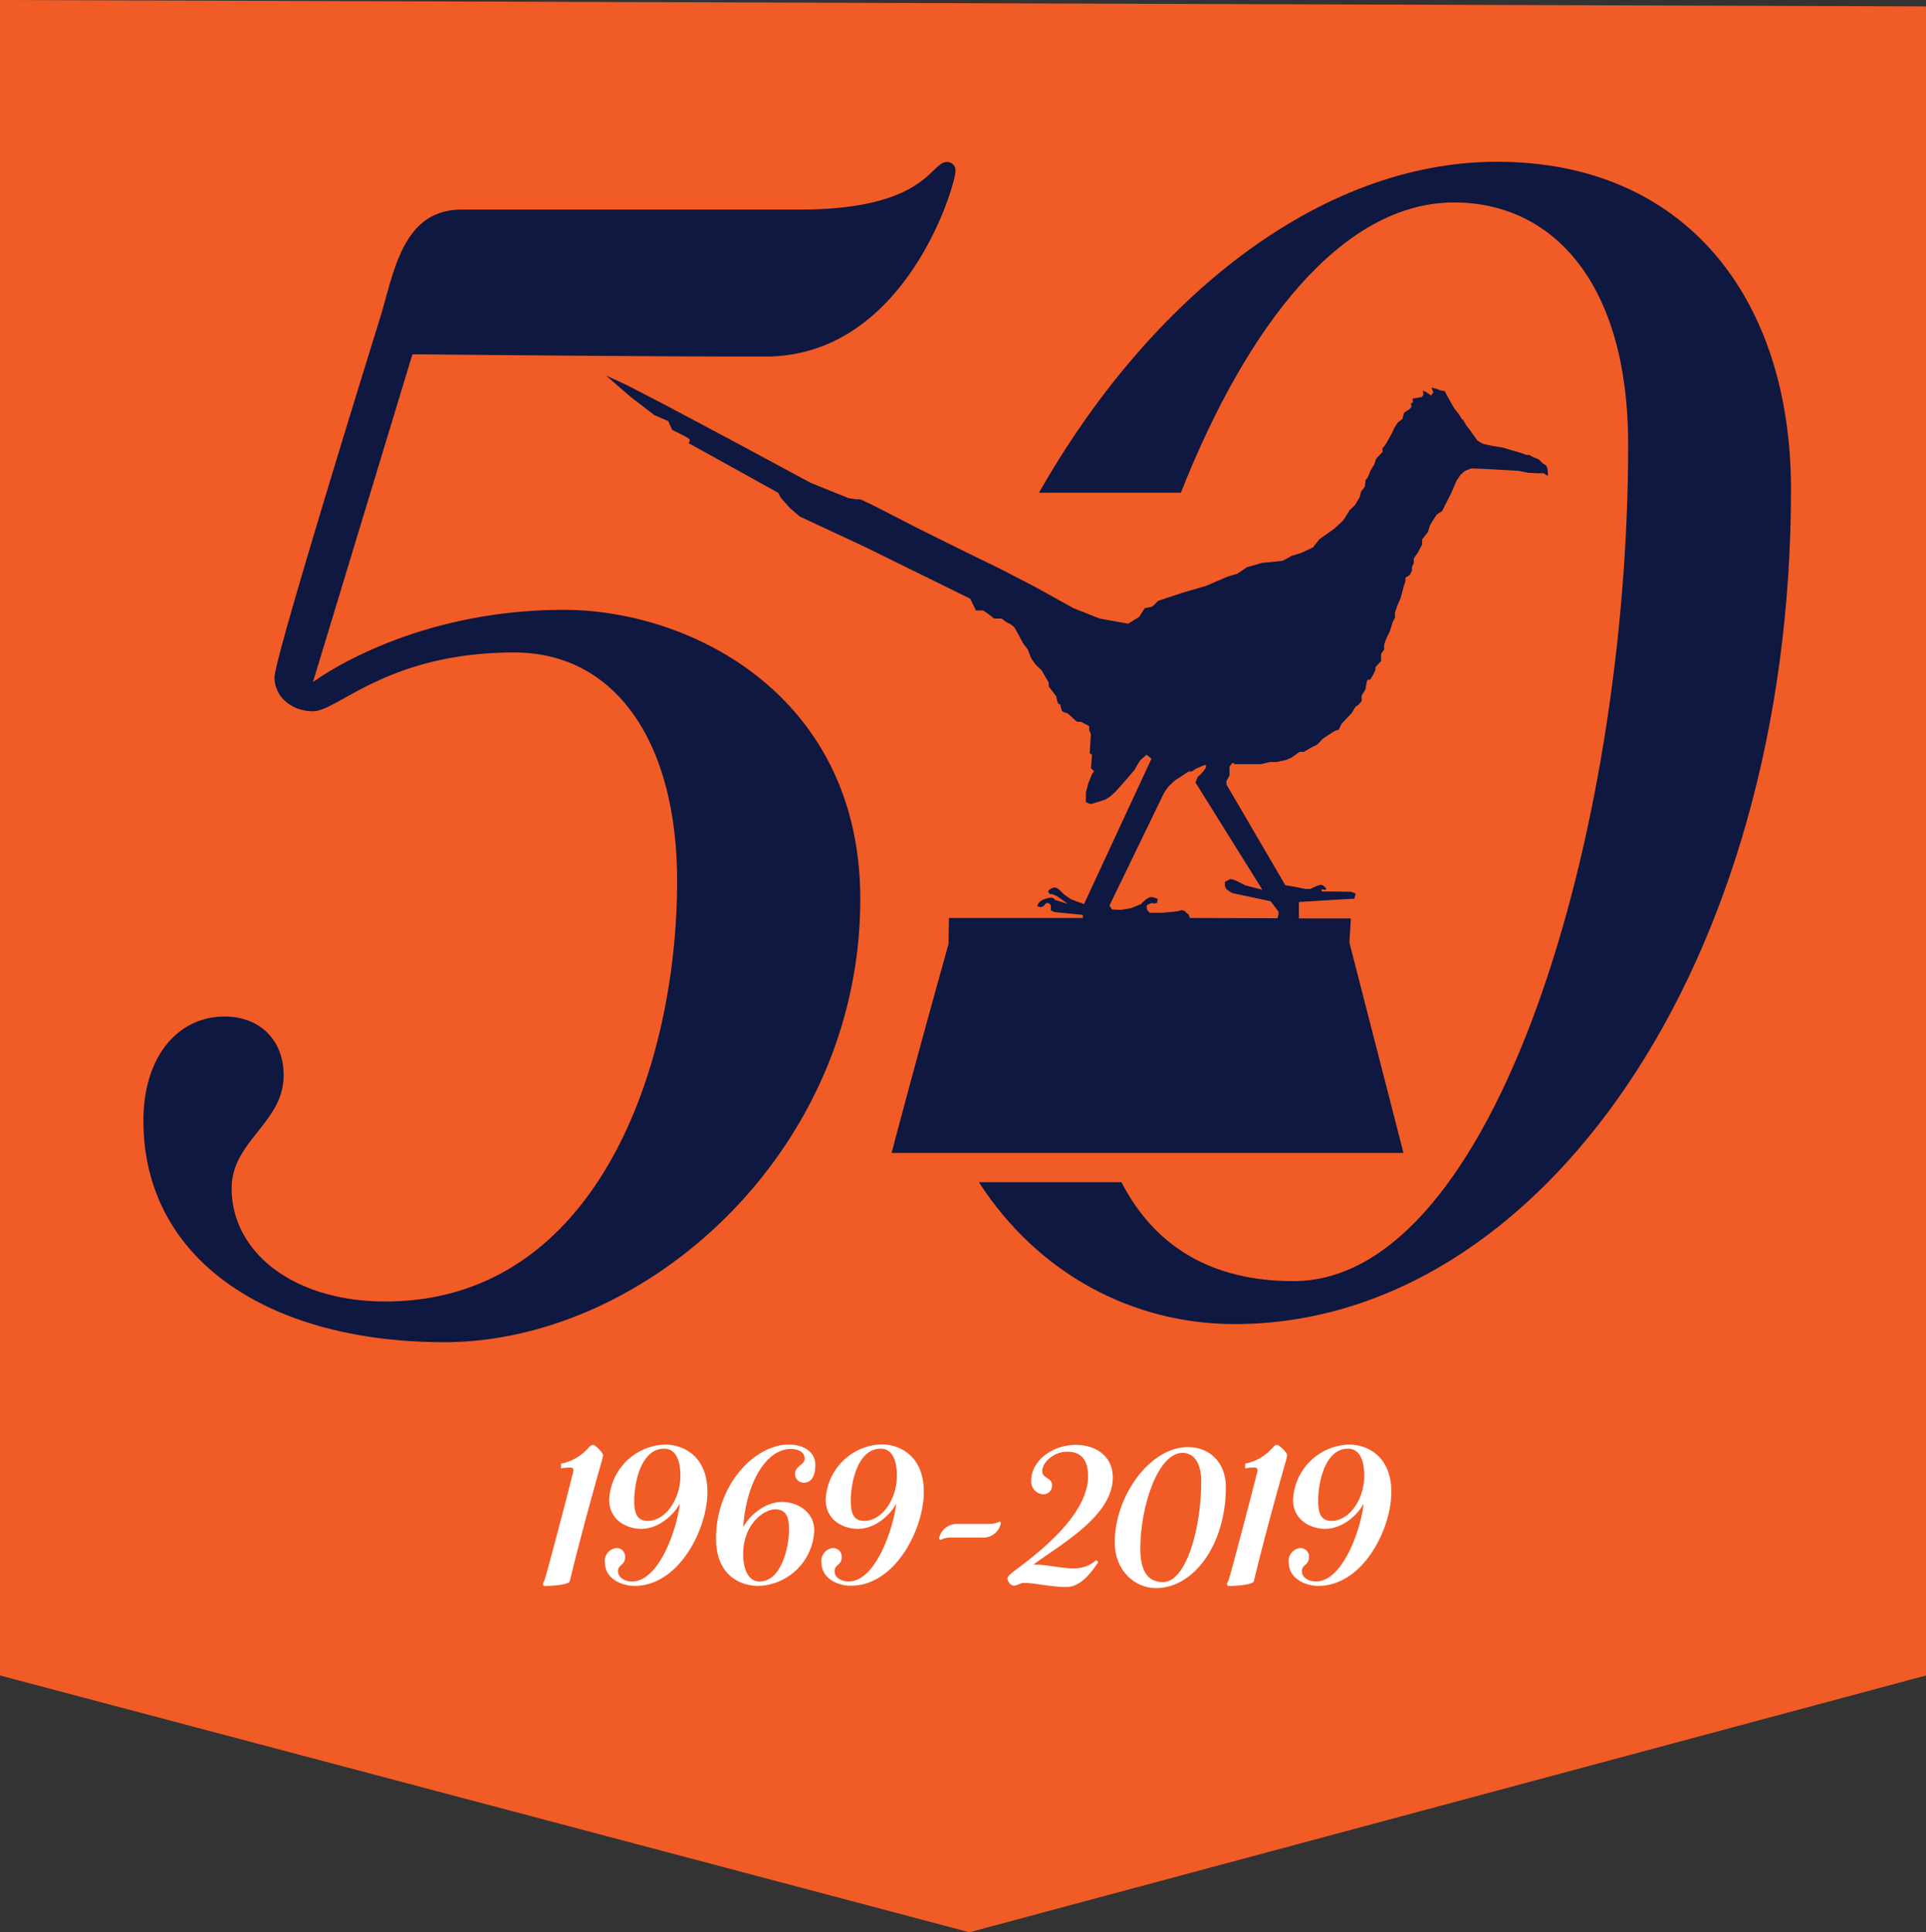
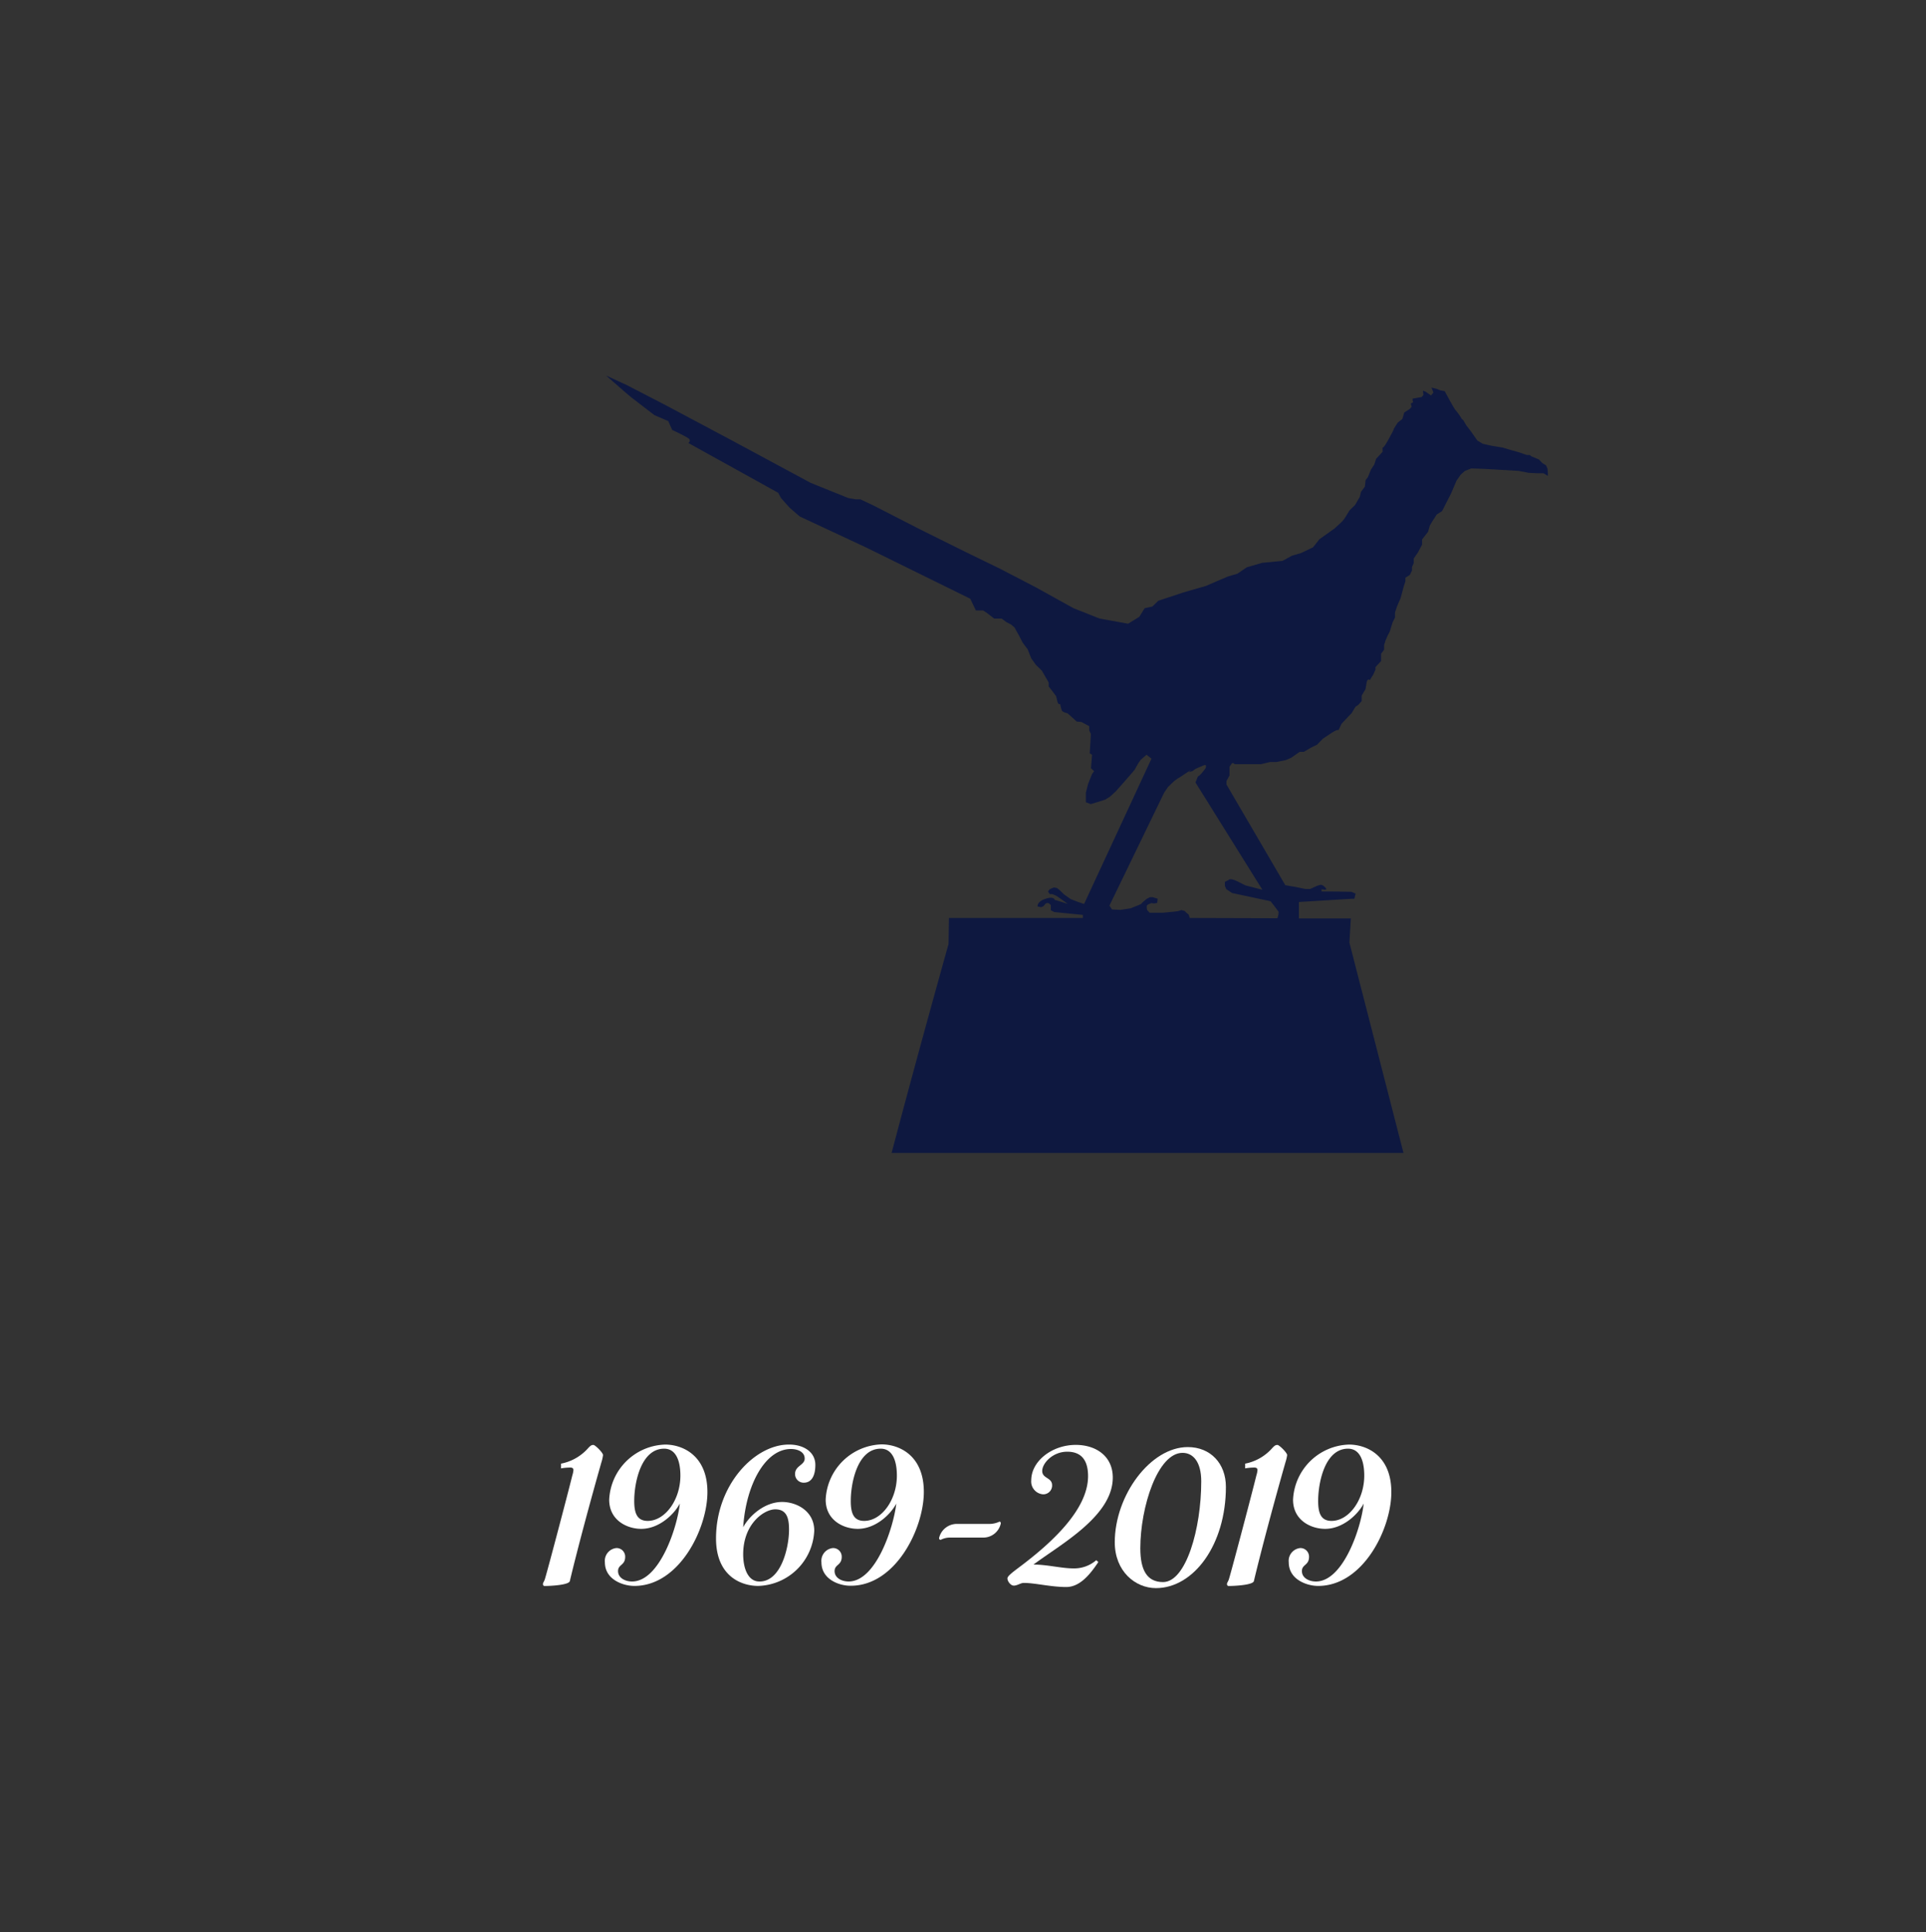
<svg xmlns="http://www.w3.org/2000/svg" viewBox="0 0 300 301">
  <rect x="0" y="0" width="300" height="301" fill="#333333" stroke="none" />
-   <path d="m0 0v261l151 40 149-40v-260z" fill="#f15b26" />
  <g transform="translate(.32 1)">
    <path d="m89 228c0-.26-.17-.39-.47-.39a8.29 8.29 0 0 0 -1.46.13v-.74a7.54 7.54 0 0 0 4.28-2.48c.38-.39.51-.43.77-.43s1.49 1.2 1.49 1.58a6 6 0 0 1 -.25 1.11c-1.8 6.33-3.76 13.64-4.92 18.51-.13.64-3.16.77-3.89.77a.27.27 0 0 1 -.3-.3c0-.17.09-.26.26-.64s3.46-12.82 4.32-16.29a3.84 3.84 0 0 0 .17-.83z" fill="#fff" />
    <path d="m93.9 242.37a2 2 0 0 1 1.8-2.22 1.34 1.34 0 0 1 1.36 1.36c0 1.37-1.11 1.16-1.11 2.23s1.11 1.62 2.18 1.62c4.28 0 7.05-8.42 7.44-12.14-.9 1.71-3.25 3.94-6 3.94-2.22 0-5-1.33-5-4.54a9 9 0 0 1 8.72-8.59c2.69 0 6.58 1.67 6.58 7.4s-4.4 14.62-11.37 14.62c-1.78 0-4.6-.99-4.6-3.68zm4.57-9.57c0 1.83.39 3.12 2.1 3.12 2.69 0 5.09-3.25 5.09-7.06 0-2.22-.65-4.19-2.53-4.19-3.59 0-4.66 5.26-4.66 8.13z" fill="#fff" />
    <path d="m126.68 227.2c0 1.83-.68 2.77-1.79 2.77a1.34 1.34 0 0 1 -1.37-1.36c0-1.29 1.5-1.37 1.5-2.4s-1.07-1.49-2.14-1.49c-4 0-7 5.55-7.44 12.18 1-1.84 3.38-3.93 6.07-3.93 2.18 0 5 1.36 5 4.48a9 9 0 0 1 -8.72 8.6c-2.69 0-6.58-1.54-6.58-7.4 0-8.33 6-14.62 11.33-14.62 2.18-.03 4.14 1.07 4.14 3.17zm-4.1 10.08c0-1.83-.38-3.16-2.14-3.16s-5 2.27-5 7c0 2.23.77 4.24 2.52 4.24 3.34.05 4.62-5.21 4.62-8.08z" fill="#fff" />
    <path d="m127.63 242.37a2 2 0 0 1 1.79-2.22 1.34 1.34 0 0 1 1.37 1.36c0 1.37-1.11 1.16-1.11 2.23s1.11 1.62 2.18 1.62c4.27 0 7-8.42 7.43-12.14-.89 1.71-3.24 3.94-6 3.94-2.22 0-5-1.33-5-4.54a9 9 0 0 1 8.71-8.62c2.69 0 6.58 1.67 6.58 7.4s-4.4 14.62-11.37 14.62c-1.76.03-4.58-.96-4.58-3.65zm4.57-9.57c0 1.83.38 3.12 2.09 3.12 2.7 0 5.09-3.25 5.09-7.06 0-2.22-.64-4.19-2.52-4.19-3.59 0-4.66 5.26-4.66 8.13z" fill="#fff" />
    <path d="m147.66 238.52a3.08 3.08 0 0 0 -1.45.35.25.25 0 0 1 -.26-.26 2.84 2.84 0 0 1 2.74-2.22h5.17a3.63 3.63 0 0 0 1.49-.35c.17 0 .22.13.22.26a2.78 2.78 0 0 1 -2.7 2.22z" fill="#fff" />
    <path d="m170.76 242.33c-1.33 2-2.91 3.89-5 3.89-2.39 0-4.87-.64-6.62-.64-.47 0-1 .42-1.54.42s-1-.72-1-1.11.76-.94 2.35-2.14c4.31-3.29 10.21-8.5 10.21-13.8 0-2.65-1.19-3.81-3.25-3.81-2.26 0-3.89 1.8-3.89 3s1.54 1 1.54 2.23a1.37 1.37 0 0 1 -1.41 1.41 2 2 0 0 1 -1.84-2.18c0-3 3.25-5.52 6.93-5.52 3.16 0 5.77 1.76 5.77 5.09 0 6-8.12 10.39-12.35 13.55 2.13 0 4.36.6 6.24.6a5.26 5.26 0 0 0 3.54-1.28z" fill="#fff" />
    <path d="m184.69 224.42c3.55 0 5.94 2.56 5.94 6.2 0 9-5 15.77-10.9 15.77-3.2 0-6.41-2.61-6.41-7.14 0-7.31 5.56-14.83 11.37-14.83zm-7.39 15.77c0 3.42 1.06 5.26 3.54 5.26 3.59 0 5.95-8.34 5.95-15.69 0-3-1.24-4.44-2.91-4.44-3.88 0-6.58 8.46-6.58 14.87z" fill="#fff" />
    <path d="m195.55 228c0-.26-.17-.39-.47-.39a8.1 8.1 0 0 0 -1.45.13v-.74a7.54 7.54 0 0 0 4.27-2.48c.38-.39.51-.43.77-.43s1.5 1.2 1.5 1.58a6.23 6.23 0 0 1 -.26 1.11c-1.8 6.33-3.76 13.64-4.92 18.51-.12.64-3.16.77-3.89.77a.27.27 0 0 1 -.3-.3c0-.17.09-.26.26-.64s3.46-12.82 4.32-16.29a3.84 3.84 0 0 0 .17-.83z" fill="#fff" />
    <path d="m200.42 242.37a2 2 0 0 1 1.8-2.22 1.34 1.34 0 0 1 1.36 1.36c0 1.37-1.11 1.16-1.11 2.23s1.11 1.62 2.18 1.62c4.28 0 7.06-8.42 7.44-12.14-.9 1.71-3.25 3.94-6 3.94-2.22 0-5-1.33-5-4.54a9 9 0 0 1 8.72-8.59c2.7 0 6.59 1.67 6.59 7.4s-4.4 14.62-11.4 14.62c-1.76 0-4.58-.99-4.58-3.68zm4.58-9.57c0 1.83.38 3.12 2.09 3.12 2.69 0 5.09-3.25 5.09-7.06 0-2.22-.64-4.19-2.53-4.19-3.59 0-4.65 5.26-4.65 8.13z" fill="#fff" />
-     <path d="m87.52 94c-24.31 0-39.1 11.27-39.1 11.27l15.5-51.08c37.69.35 47.2.35 55 .35 21.84 0 29.59-26.77 29.59-28.88a1.29 1.29 0 0 0 -1.41-1.41c-2.47 0-3.17 7.4-22.9 7.4h-52.53c-9.16-.05-10.57 9.46-12.67 16.5 0 0-16.56 53.19-16.56 56.36s2.82 5.29 6 5.29c3.87 0 11.62-9.16 31.35-9.16 15.85 0 25.36 14.09 25.36 35.58 0 29.23-12.68 65.52-45.44 65.52-14.44 0-23.95-7.75-23.95-17.62 0-7.39 8.1-10.21 8.1-17.61 0-5.64-3.87-9.16-9.16-9.16-7.4 0-12.68 6.34-12.68 16.21 0 21.84 19.73 34.52 46.85 34.52 31.35 0 64.81-29.59 64.81-69.05-.02-31.7-26.43-45.03-46.16-45.03z" fill="#0e1840" />
-     <path d="m232.85 24.2c-27.81 0-54.28 21.54-71.33 51.55h22.1c10.23-25.93 25.09-45.21 42.54-45.21 15.5 0 27.13 12.68 27.13 37.69 0 60.59-20.79 130.34-52.14 130.34-12.81 0-21.63-5.42-26.79-15.41h-22.2c9.23 14.31 24 22.1 39.83 22.1 47.56 0 86.66-56 86.66-130 0-29.93-16.56-51.06-45.8-51.06z" fill="#0e1840" />
    <path d="m240.72 72-.22-.5-.59-.37-.53-.56-1.13-.47-.32-.23h-.45l-1.27-.43-1-.28-1.49-.44-1.81-.3-1.27-.29-.85-.51-1-1.43-.71-.92-.48-.82-.23-.19a9.11 9.11 0 0 0 -.93-1.33c-.18-.09-1.73-3-1.73-3l-.71-.13-.45-.19-.9-.24.3.78-.37.45-.81-.56-.45-.19.08.68-.28.32-1.41.25v.27l.09.28-.37.22.13.5-.32.36-.83.53-.29 1-.73.58-.89 1.4s.89-1.4-.47 1.08c-.7 1.29-.94 1.48-1 1.38v.69l-1 1.08-.29.9-.51.77-.47 1.17-.37.49-.11 1-.6.8-.2.82-.74 1.26-.83.8-.56.9a4.18 4.18 0 0 1 -1 1.21l-.78.72-2.37 1.69-1 1.26-1.83.88-1.46.43-1.46.8-3.19.31-2.37.69-1.47 1-1.46.43-1.65.7-1.83.79-3.47 1-3.92 1.3-.92.9-1.19.25-.84 1.35-1.74 1.07-4.44-.8-4.06-1.61-5.9-3.27-5.59-2.9-5.3-2.58-7.11-3.53-7.3-3.74-2-.94h-.7l-1.18-.2-5.87-2.37-12.16-6.55-10.54-5.61-6-3.1-3.15-1.45s3.61 3.18 4 3.46l3.5 2.69 2.17.94.61 1.37s2 .94 2.52 1.31 0 .73 0 .73l14 7.76.41.79 1.37 1.54 1.56 1.35 10.46 4.89 16.11 7.93.88 1.83h1.13l.63.42 1.08.84h.47.69l.76.56.72.37.54.47.71 1.28.57 1.1.76 1 .56 1.42.71 1 .94.92.58 1 .35.6.14.27v.59l.54.69.62.83.17.73c.17.73.45.46.45.46a6.89 6.89 0 0 0 .25 1c.13.32.9.46.9.46l1.44 1.3.72.06 1.22.65v.64l.26.59-.18 3 .36.23-.17 2.09.49.46-.32.45s-.57 1.4-.62 1.58-.34 1.32-.34 1.32v1.49l.76.29 1-.3 1.24-.39.78-.49.87-.8 1-1.12 1.29-1.48.65-.76.56-1 .37-.54.93-.81.77.61-10.5 22.64-1-.34-1.08-.42-1-.7-.72-.69-.4-.33-.5-.1-.64.27-.28.35.27.42h.41l.56.24.29.17 1.55 1.11-1.45-.45-.58-.17s-.12-.69-1.68-.08c-1.1.43-1 1.11-1 1.11l.56.11.37-.17.27-.32a.45.45 0 0 1 .6-.08l.27.23v.82l.54.28 4.45.44v.48h-20.86l-.06 4.05s-4.67 16.63-8.87 32.55h79.73l-8.42-32.76.22-3.77h-8.09v-2.56l8.19-.5h.45l.19-.81-.67-.28-3.23-.05h-1.4v-.36s1.4.39.33-.49a.86.86 0 0 0 -.5-.19l-.55.17-1.05.48h-.76l-1.4-.29-1.72-.3-9.16-15.68v-.55l.47-.85v-1.37l.28-.4a.27.27 0 0 1 .5 0h1.63 1.68.82l1.41-.34h1l1.45-.3.83-.35 1.33-.93h.64l1.23-.71.83-.4.92-.94 1.19-.79c1.2-.8 1.24-.53 1.24-.53l.47-1 1.06-1.12.51-.53.6-1 .46-.31.51-.58v-.86l.6-1 .15-.91c.15-.91.51-.49.51-.49l.51-.81.38-.81v-.41l.87-.94v-1.14l.47-.63v-.72l.23-.73.33-.76.33-.63.43-1.41.38-.76v-.8l.34-1 .51-1.17.24-.86.29-1.09.24-.72v-.56l.69-.44.33-.68v-.54l.28-.63v-.71l.65-.94.33-.63.32-.59v-.81l.6-.77.32-.4.29-1 .37-.63.7-1.08.83-.53 1.4-2.75.33-.77.52-1.22.65-.94.65-.58 1-.39 2 .07 2.27.13 3.09.18 1.54.3 1.31.07h1.05l.67.42v-.44zm-72.41 71s0 0 0 0v-.06zm28-5.4-2.62-.67-1.22-.61c-1.22-.61-1.4-.25-1.4-.25l-.6.31v.62l.22.51.9.6 6 1.28s1.15 1.47 1.24 1.65a2.49 2.49 0 0 1 -.18 1l-13.65-.04-.17-.53-.35-.28-.27-.28-.5-.14-.55.17-.64.08-1.68.16h-1.09-1l-.38-.41-.07-.31v-.23c0-.07 0-.23.23-.34l.48-.21.44.06.48-.09.07-.65-.77-.24h-.43l-.52.27-.47.4c-.46.4-.32.36-.32.36l-.59.26-1.1.44-1.59.25-1.32-.07-.4-.6 8.51-17.57.61-.9.92-.89.83-.62s-.83.62.82-.49.64-.31.64-.31l.6-.17.5-.36.6-.26.64-.27c.64-.26.26.51.26.51l-.46.58c-.47.58-.69.63-.69.63l-.38.94z" fill="#0e1840" />
  </g>
</svg>